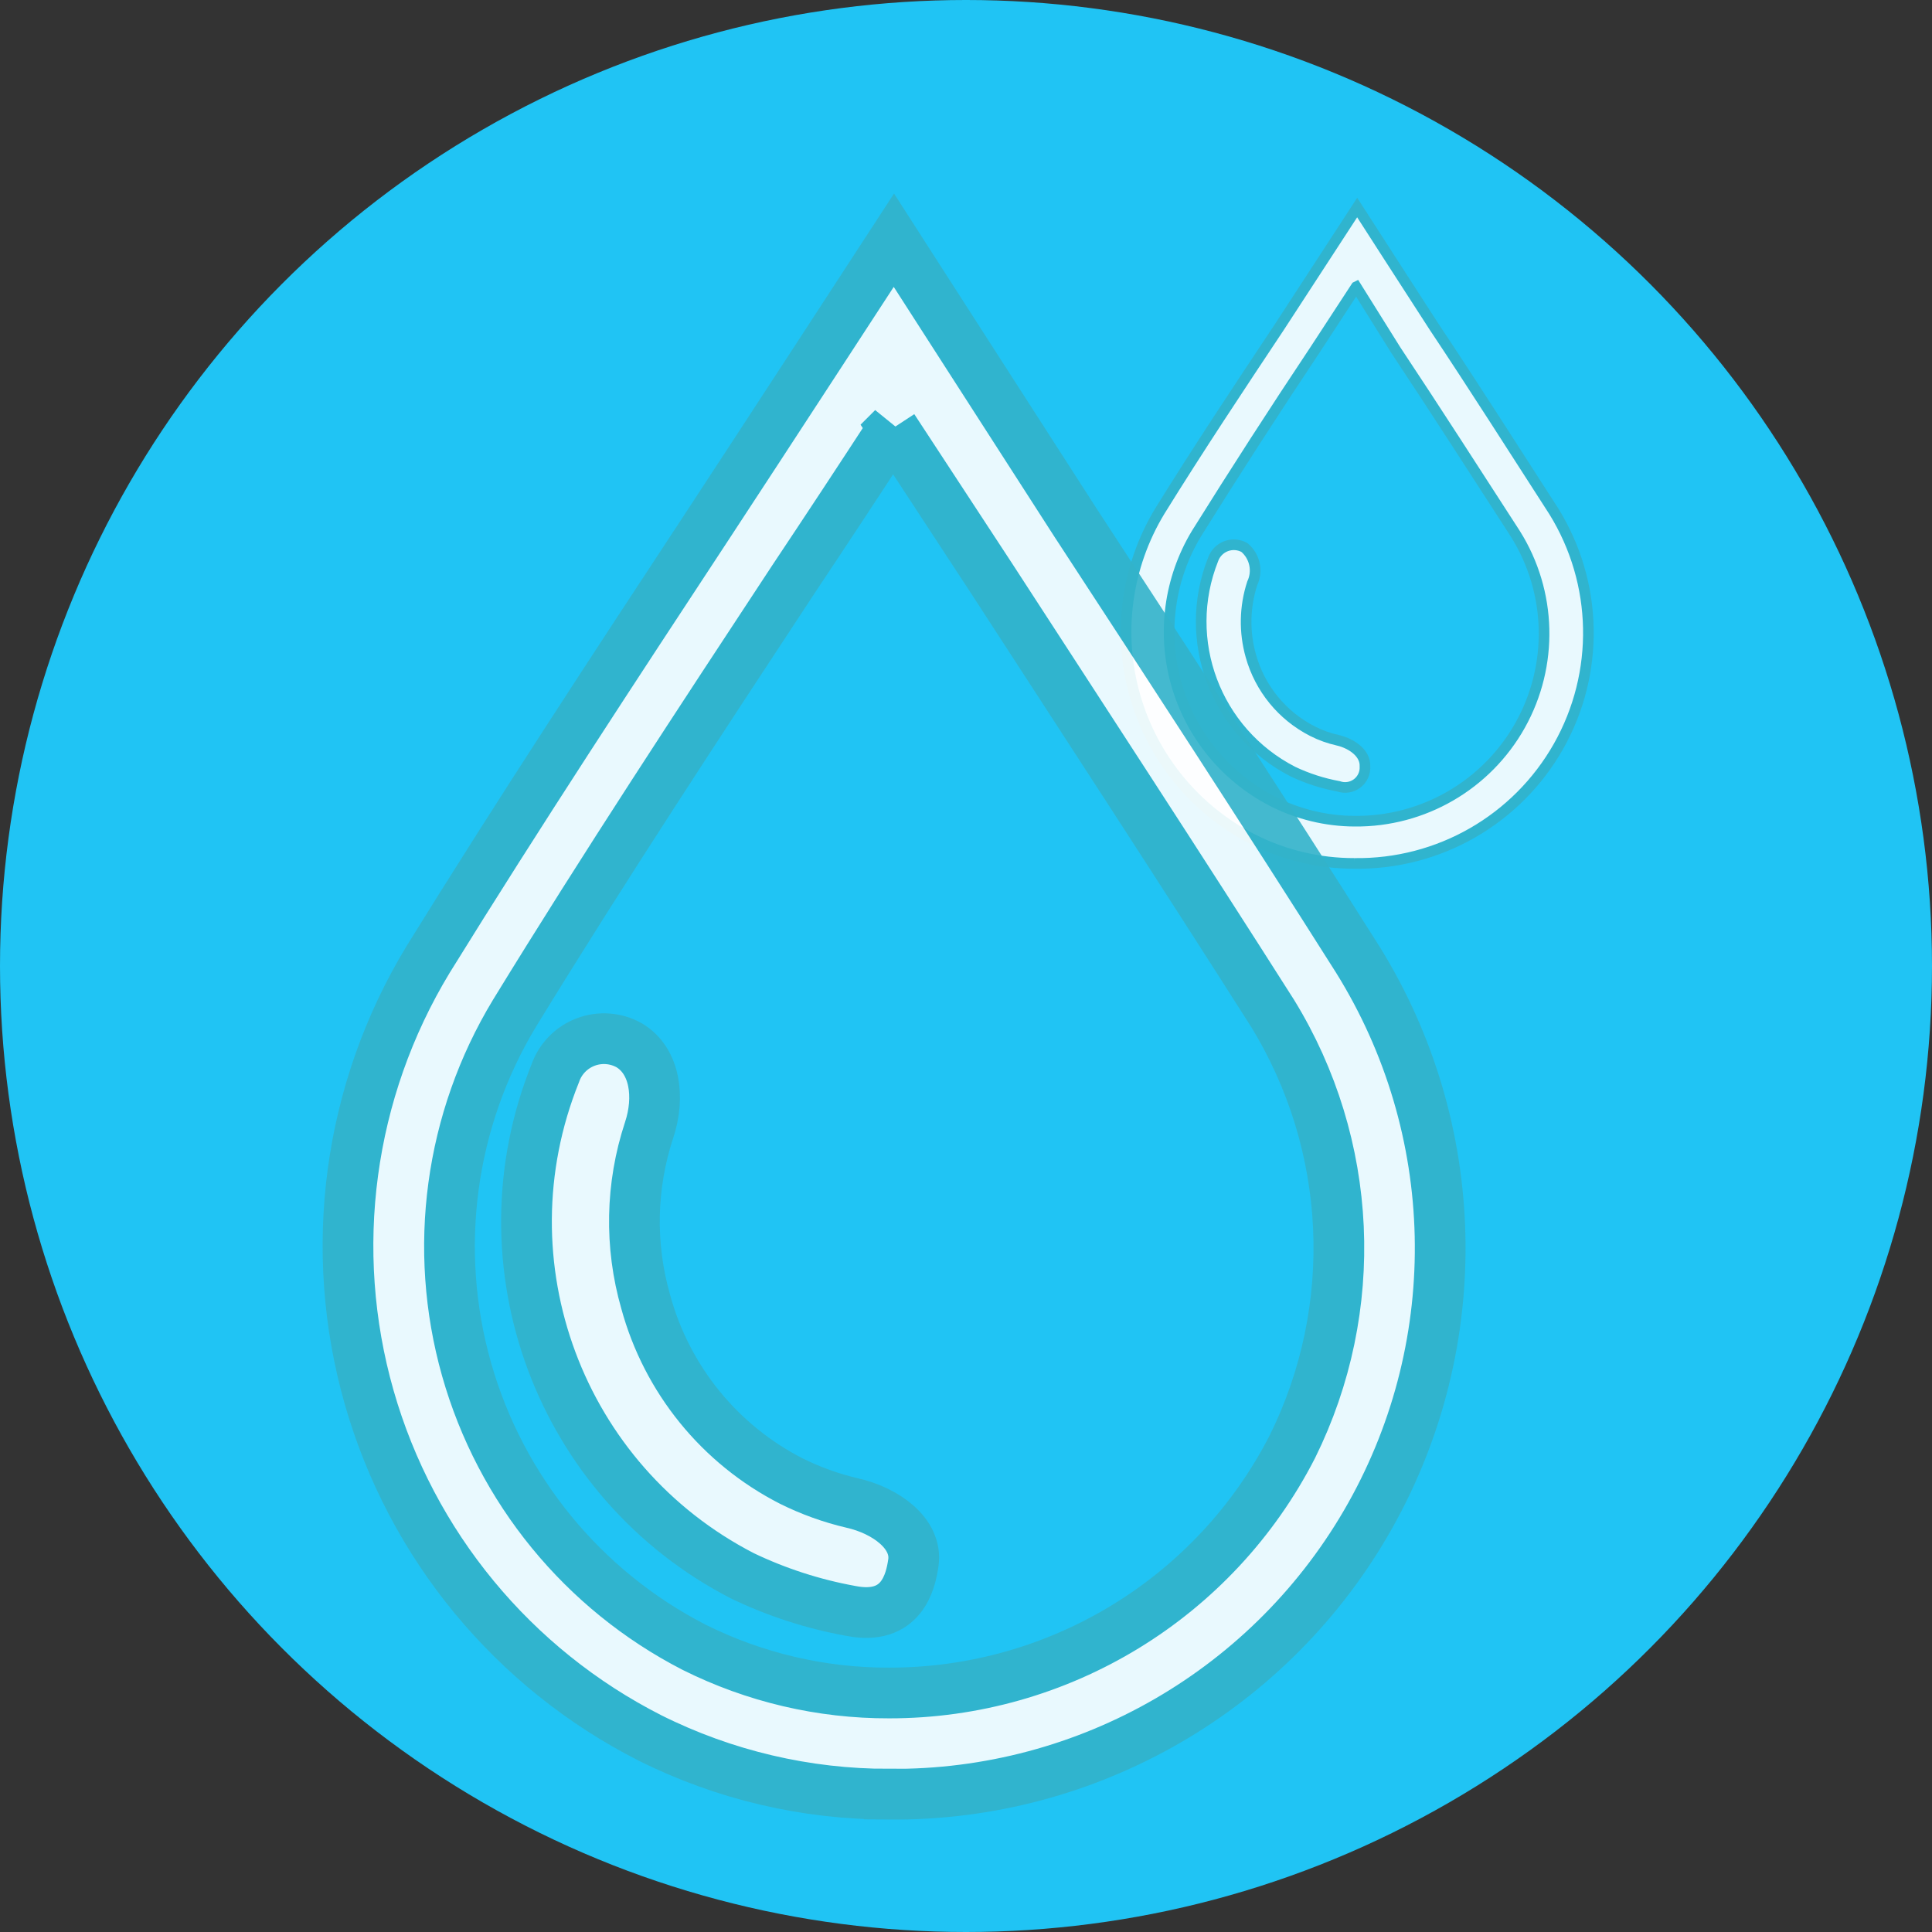
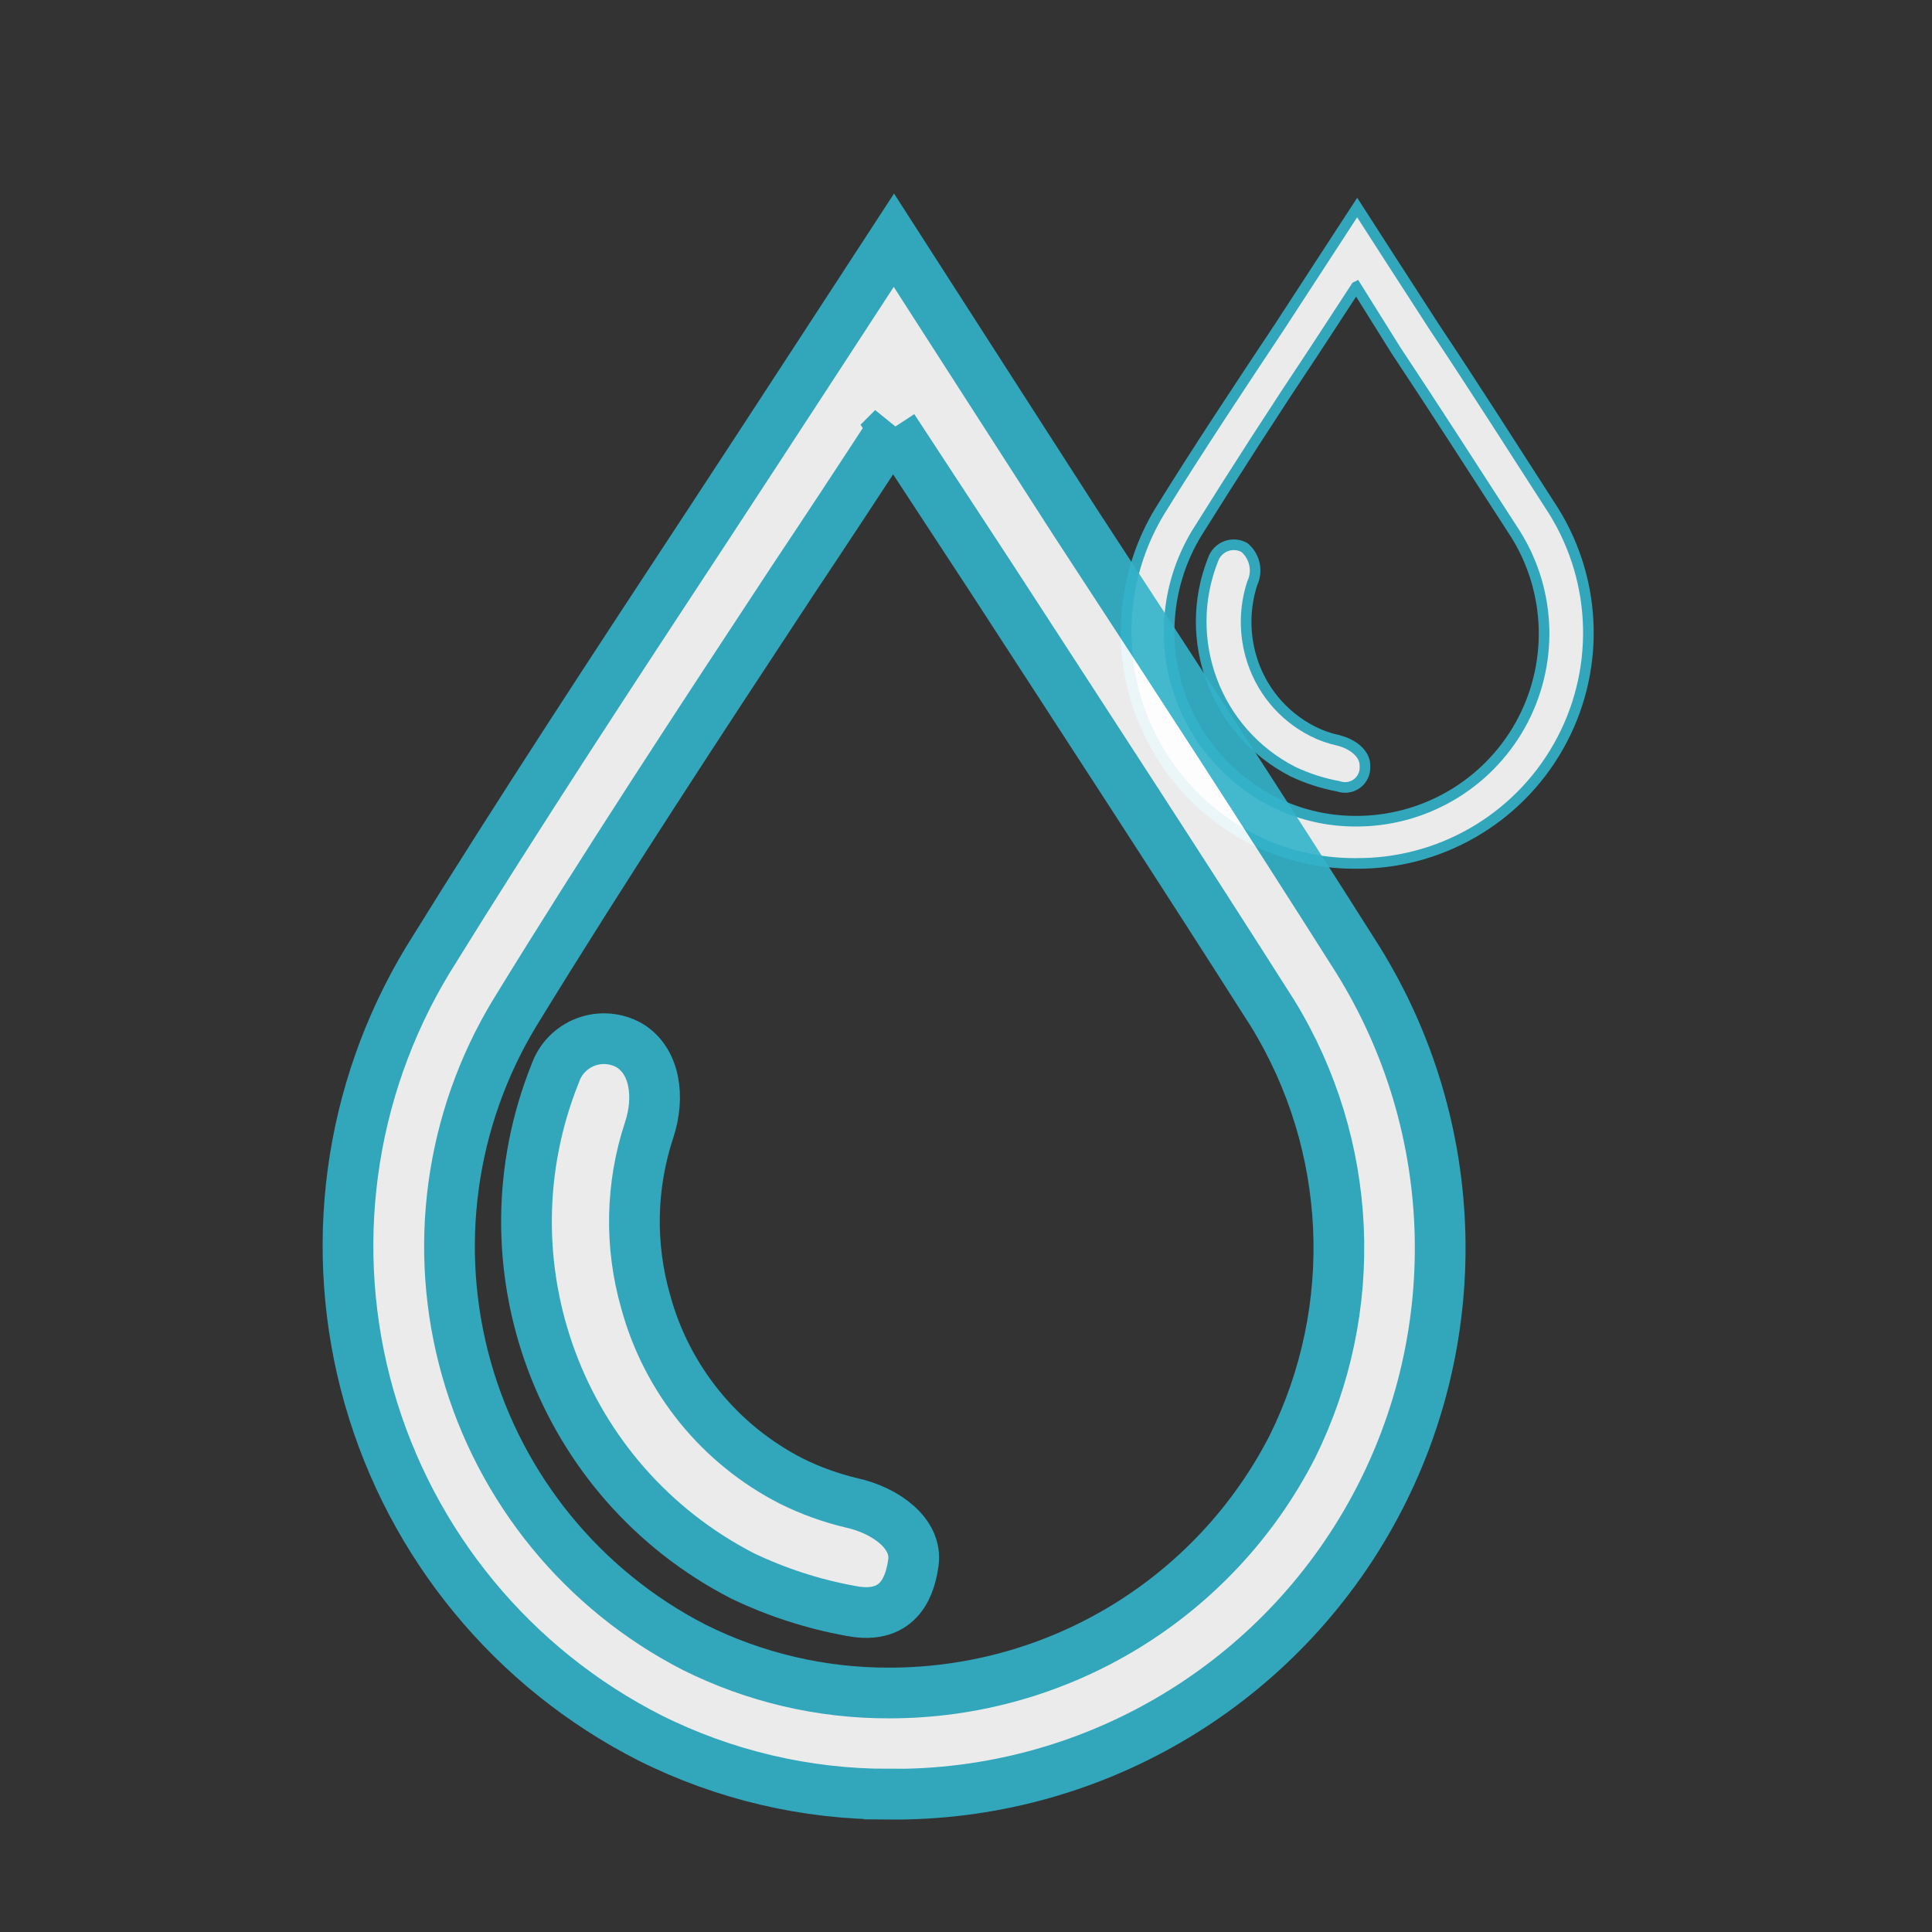
<svg xmlns="http://www.w3.org/2000/svg" width="80" height="80" viewBox="0 0 80 80">
  <rect x="0" y="0" width="80" height="80" fill="#333333" stroke="none" />
  <g fill="none" fill-rule="evenodd">
    <g fill-rule="nonzero">
      <g transform="translate(-830 -5998) translate(830 5998)">
-         <circle cx="40" cy="40" r="40" fill="#20C4F4" />
        <g fill="#FFF" stroke="#32B2CA" stroke-width=".44" opacity=".9">
-           <path d="M9.897 27.505h0c-1.455.003-2.89-.336-4.19-.99C3.317 25.297 1.543 23.14.81 20.56c-.734-2.58-.36-5.35 1.03-7.644 1.592-2.573 3.3-5.138 4.949-7.62L10.012.346s2.392 3.72 3.192 4.949c1.65 2.474 3.3 5.072 4.949 7.629 1.839 2.966 1.913 6.7.193 9.737s-4.96 4.895-8.45 4.844zM9.97 3.63L8.247 6.268c-1.65 2.474-3.299 5.031-4.89 7.58-1.128 1.87-1.43 4.125-.832 6.226.597 2.1 2.04 3.86 3.982 4.858 1.053.537 2.217.82 3.398.825 2.841.028 5.47-1.497 6.858-3.977 1.386-2.48 1.309-5.518-.202-7.924-1.65-2.549-3.3-5.122-4.949-7.604l-1.64-2.623z" transform="translate(46.186 8.247)" />
+           <path d="M9.897 27.505c-1.455.003-2.89-.336-4.19-.99C3.317 25.297 1.543 23.14.81 20.56c-.734-2.58-.36-5.35 1.03-7.644 1.592-2.573 3.3-5.138 4.949-7.62L10.012.346s2.392 3.72 3.192 4.949c1.65 2.474 3.3 5.072 4.949 7.629 1.839 2.966 1.913 6.7.193 9.737s-4.96 4.895-8.45 4.844zM9.97 3.63L8.247 6.268c-1.65 2.474-3.299 5.031-4.89 7.58-1.128 1.87-1.43 4.125-.832 6.226.597 2.1 2.04 3.86 3.982 4.858 1.053.537 2.217.82 3.398.825 2.841.028 5.47-1.497 6.858-3.977 1.386-2.48 1.309-5.518-.202-7.924-1.65-2.549-3.3-5.122-4.949-7.604l-1.64-2.623z" transform="translate(46.186 8.247)" />
          <path d="M9.22 22.408c-.369-.08-.726-.208-1.063-.38-1.248-.637-2.172-1.767-2.549-3.117-.278-.984-.258-2.029.058-3.002.242-.51.11-1.12-.322-1.484-.232-.13-.51-.15-.76-.057-.249.094-.445.293-.535.543-1.331 3.343.097 7.15 3.3 8.792.6.285 1.235.49 1.888.61.26.092.549.047.77-.118.22-.166.343-.431.327-.706.025-.536-.528-.94-1.113-1.08z" transform="translate(46.186 8.247)" />
        </g>
        <g fill="#FFF" stroke="#32B2CA" stroke-width="2.1" opacity=".9">
          <path d="M22.796 64.396h0c-3.435.006-6.824-.79-9.897-2.326-5.672-2.879-9.887-7.992-11.633-14.108-1.745-6.117-.862-12.684 2.437-18.123 3.77-6.095 7.77-12.181 11.637-18.062C17.27 8.841 22.994.05 22.994.05s5.666 8.817 7.521 11.695c3.86 5.905 7.844 12.017 11.679 18.079 4.364 7.003 4.567 15.828.529 23.025-4.038 7.197-11.675 11.623-19.927 11.548h0zm.165-56.57c-1.37 2.104-2.755 4.207-4.124 6.26-3.86 5.865-7.843 11.918-11.546 17.963-2.68 4.426-3.402 9.765-1.995 14.743 1.408 4.978 4.818 9.15 9.417 11.517 2.51 1.255 5.278 1.905 8.083 1.897 7.041.006 13.492-3.935 16.7-10.202 2.833-5.725 2.521-12.505-.824-17.946-3.827-6.02-7.81-12.116-11.653-18.037L22.96 7.827z" transform="translate(14.02 9.897)" />
          <path d="M21.262 52.338c-.87-.204-1.715-.509-2.516-.907-2.965-1.515-5.153-4.21-6.028-7.423-.67-2.33-.62-4.807.14-7.109.453-1.36.255-2.87-.825-3.513-.55-.309-1.209-.358-1.799-.136-.59.223-1.052.695-1.26 1.29-3.176 7.9.182 16.919 7.752 20.817 1.423.682 2.933 1.17 4.486 1.451 2.103.413 2.475-1.196 2.59-2.004.165-1.196-1.138-2.152-2.54-2.466z" transform="translate(14.02 9.897)" />
        </g>
      </g>
    </g>
  </g>
</svg>